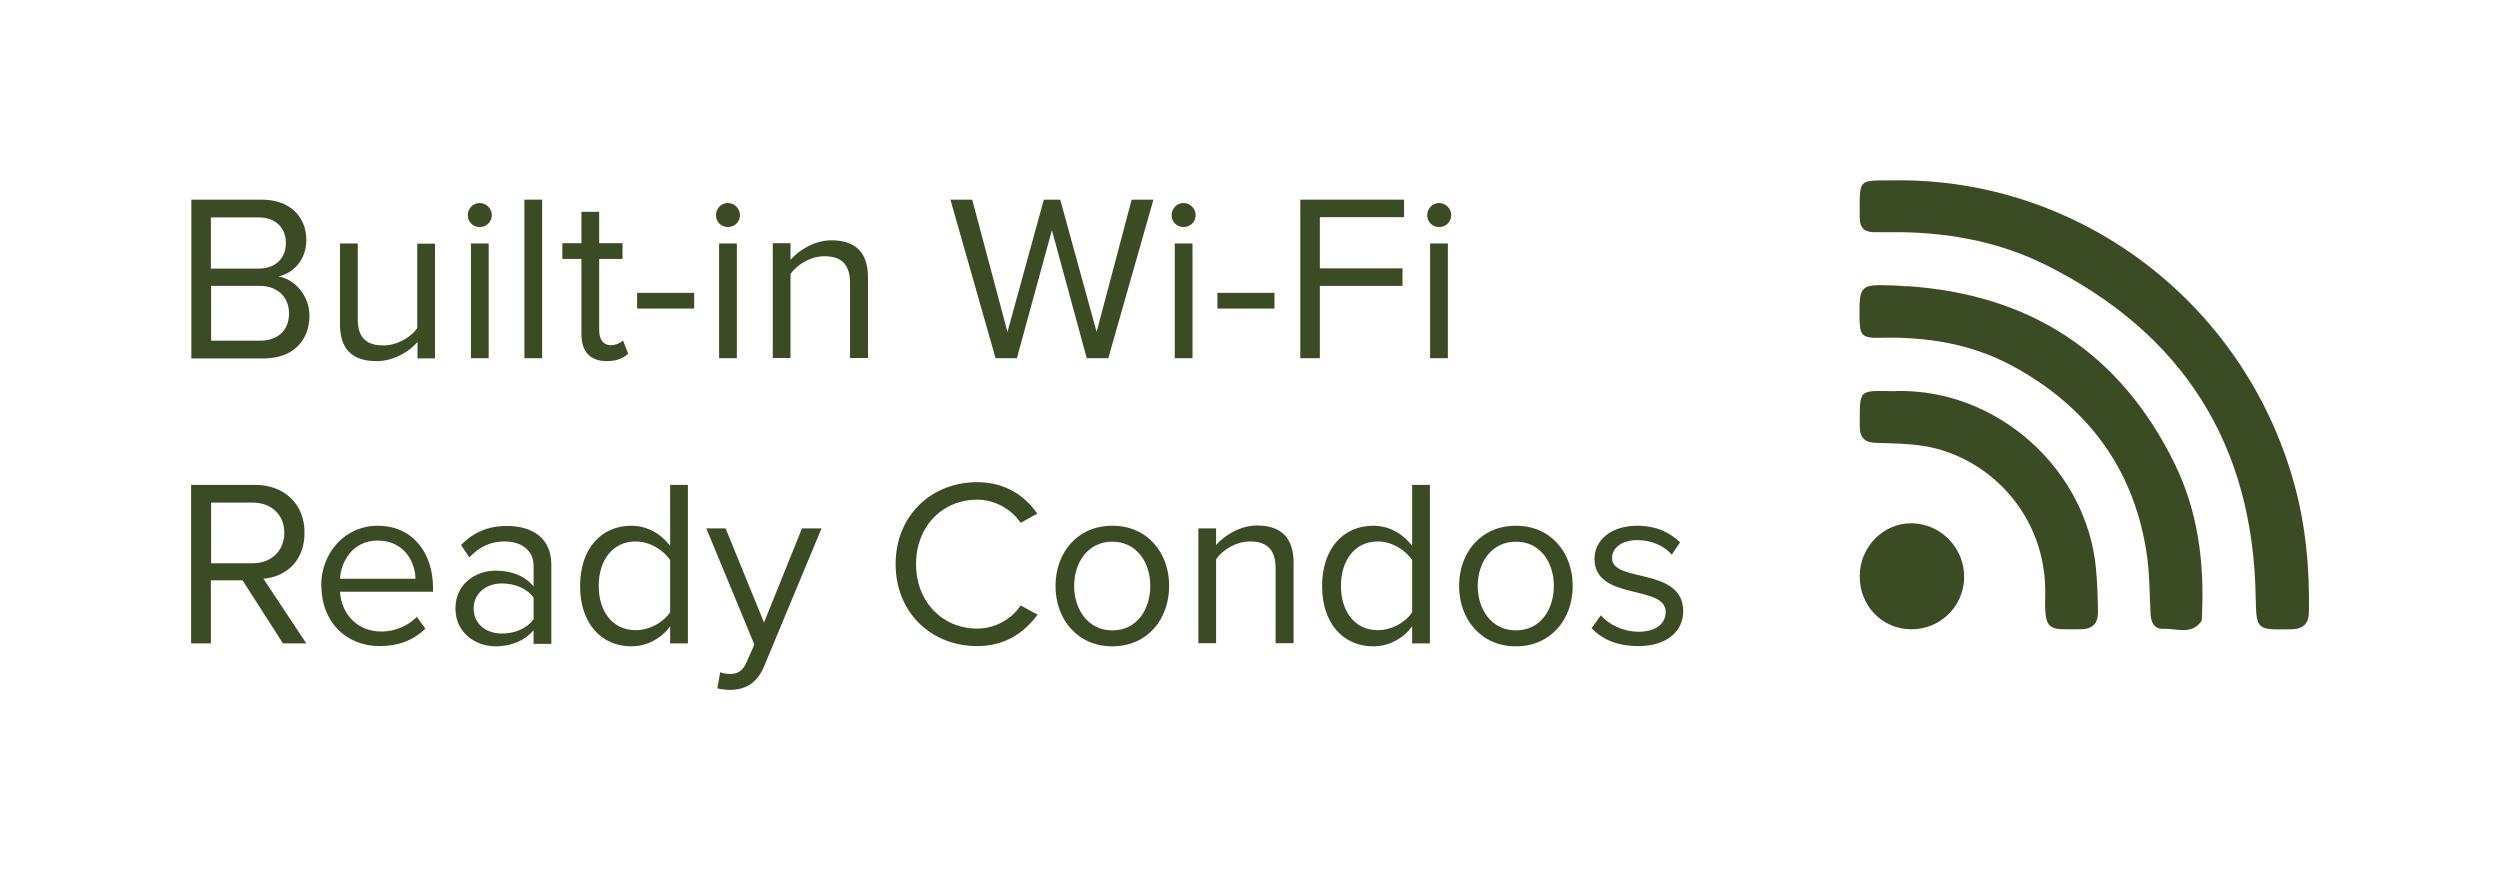
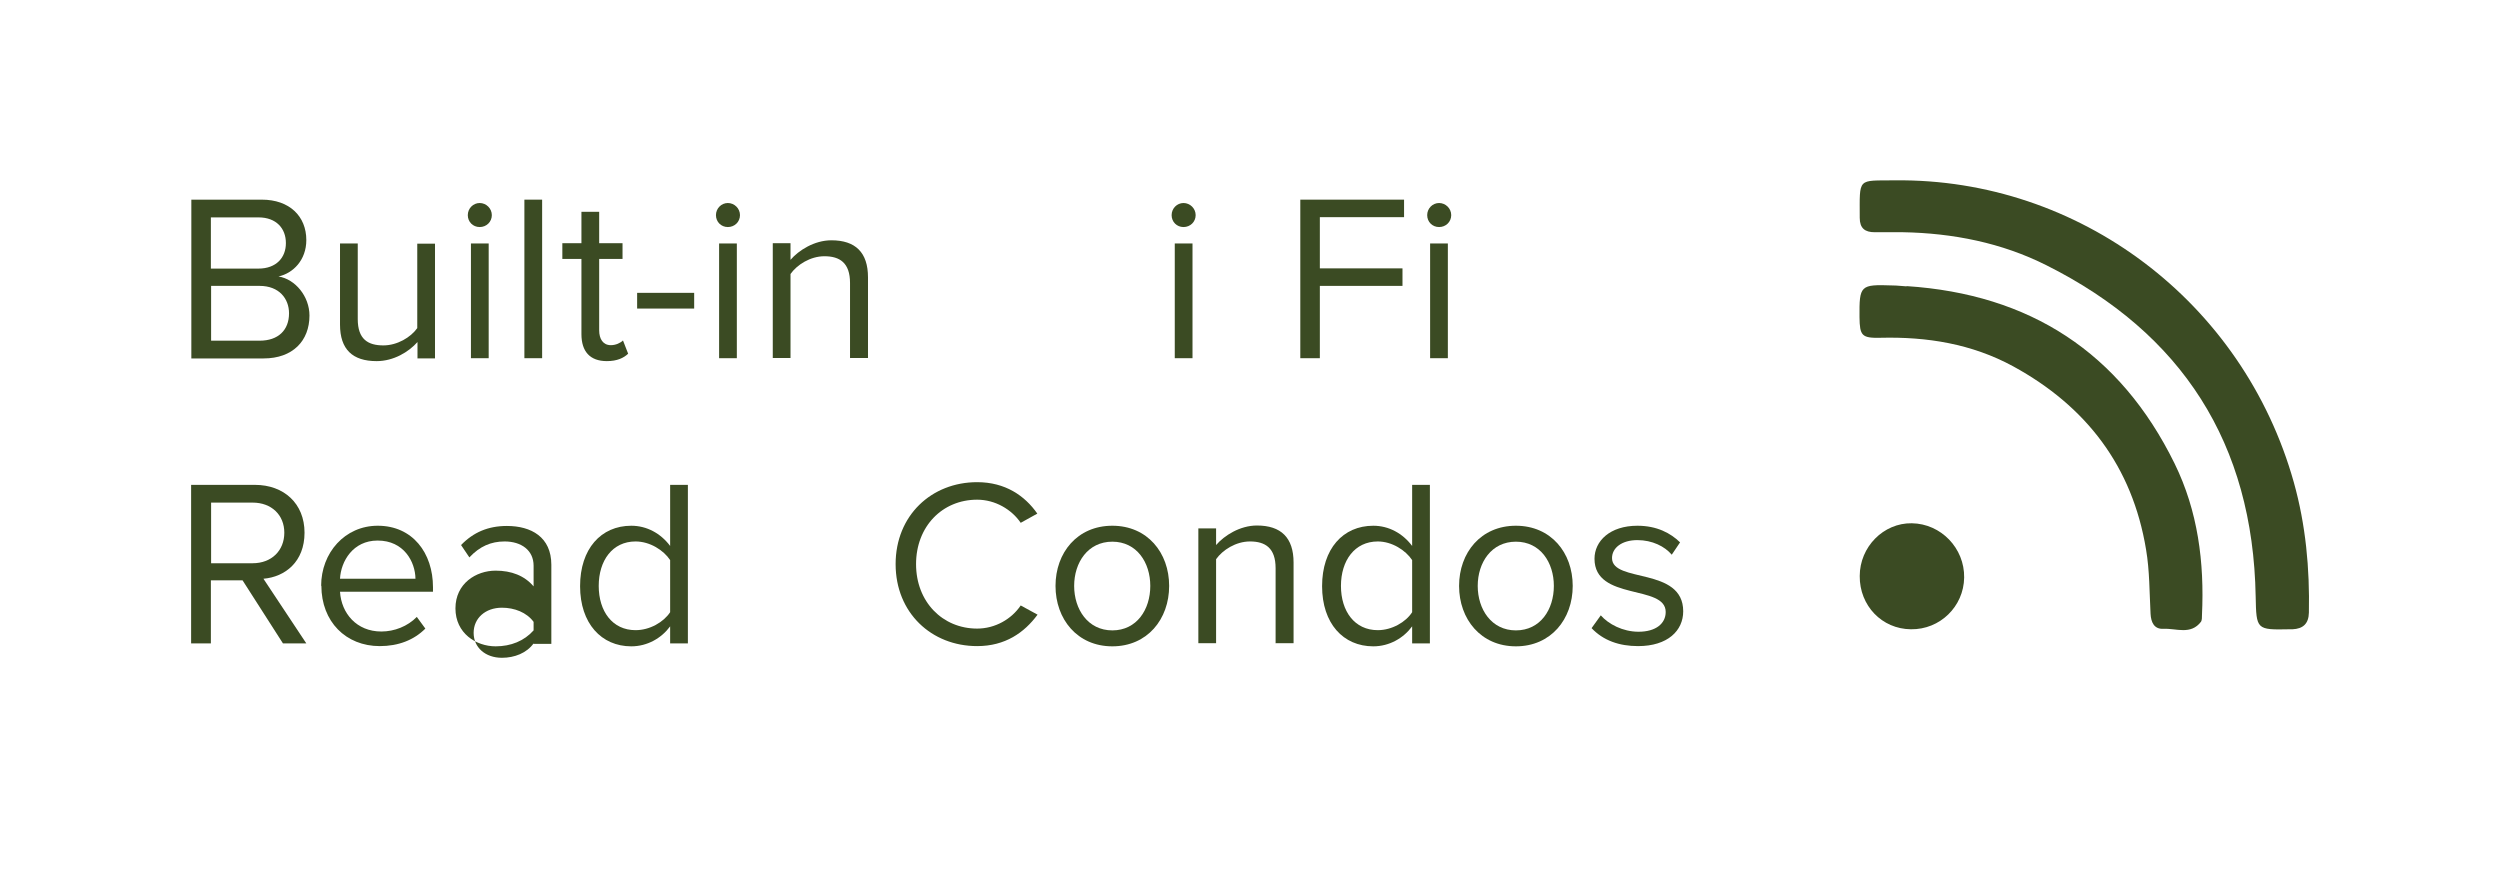
<svg xmlns="http://www.w3.org/2000/svg" id="Capa_1_copia" data-name="Capa 1 copia" viewBox="0 0 111.32 38.76">
  <defs>
    <style>
      .cls-1 {
        fill: #3b4b23;
      }
    </style>
  </defs>
  <path class="cls-1" d="M8.52,15.95v-7.06h3.14c1.23,0,1.98.74,1.98,1.8,0,.89-.59,1.48-1.24,1.62.75.12,1.38.89,1.38,1.74,0,1.13-.75,1.91-2.04,1.91h-3.22ZM12.73,10.82c0-.64-.42-1.14-1.22-1.14h-2.12v2.28h2.12c.79,0,1.22-.49,1.22-1.13M12.87,13.95c0-.65-.44-1.22-1.31-1.22h-2.16v2.44h2.16c.83,0,1.31-.47,1.31-1.22" />
  <path class="cls-1" d="M18.59,15.95v-.72c-.39.44-1.06.85-1.82.85-1.07,0-1.63-.52-1.63-1.63v-3.61h.79v3.37c0,.9.46,1.17,1.14,1.17.62,0,1.22-.36,1.51-.77v-3.76h.79v5.11h-.79Z" />
  <path class="cls-1" d="M20.83,9.58c0-.3.24-.54.53-.54s.54.24.54.54-.24.53-.54.53-.53-.23-.53-.53M20.97,10.84h.79v5.11h-.79v-5.11Z" />
  <rect class="cls-1" x="23.35" y="8.89" width=".79" height="7.06" />
  <path class="cls-1" d="M25.89,14.88v-3.35h-.85v-.7h.85v-1.4h.79v1.4h1.04v.7h-1.04v3.18c0,.38.17.66.52.66.22,0,.43-.1.54-.21l.23.59c-.2.19-.49.33-.95.33-.75,0-1.13-.43-1.13-1.2" />
  <rect class="cls-1" x="28.37" y="13.04" width="2.54" height=".7" />
  <path class="cls-1" d="M31.88,9.58c0-.3.24-.54.53-.54s.54.24.54.54-.24.53-.54.53-.53-.23-.53-.53M32.02,10.84h.79v5.11h-.79v-5.11Z" />
  <path class="cls-1" d="M37.85,15.95v-3.35c0-.9-.46-1.19-1.14-1.19-.63,0-1.22.38-1.51.79v3.74h-.79v-5.11h.79v.74c.36-.42,1.06-.87,1.82-.87,1.07,0,1.63.54,1.63,1.65v3.59h-.79Z" />
-   <polygon class="cls-1" points="48.39 15.95 46.84 10.25 45.28 15.95 44.33 15.95 42.32 8.89 43.29 8.89 44.86 14.78 46.48 8.89 47.21 8.89 48.83 14.78 50.39 8.89 51.36 8.89 49.35 15.95 48.39 15.95" />
  <path class="cls-1" d="M52.17,9.58c0-.3.24-.54.53-.54s.54.24.54.54-.24.53-.54.53-.53-.23-.53-.53M52.31,10.84h.79v5.11h-.79v-5.11Z" />
-   <rect class="cls-1" x="54.21" y="13.04" width="2.54" height=".7" />
  <polygon class="cls-1" points="57.9 15.95 57.9 8.89 62.52 8.89 62.52 9.67 58.77 9.67 58.77 11.95 62.45 11.95 62.45 12.73 58.77 12.73 58.77 15.95 57.9 15.95" />
  <path class="cls-1" d="M63.55,9.58c0-.3.24-.54.53-.54s.54.24.54.54-.24.53-.54.53-.53-.23-.53-.53M63.68,10.84h.79v5.11h-.79v-5.11Z" />
  <path class="cls-1" d="M12.6,28.65l-1.8-2.81h-1.41v2.81h-.88v-7.06h2.84c1.29,0,2.21.83,2.21,2.13s-.87,1.97-1.83,2.05l1.91,2.88h-1.04ZM12.66,23.72c0-.79-.57-1.34-1.41-1.34h-1.85v2.7h1.85c.84,0,1.41-.56,1.41-1.36" />
  <path class="cls-1" d="M14.3,26.09c0-1.48,1.06-2.68,2.52-2.68,1.55,0,2.46,1.21,2.46,2.74v.2h-4.14c.06.96.74,1.77,1.84,1.77.58,0,1.17-.23,1.58-.65l.38.52c-.51.51-1.2.78-2.03.78-1.51,0-2.6-1.09-2.6-2.69M16.81,24.07c-1.09,0-1.63.92-1.67,1.7h3.36c-.01-.76-.52-1.7-1.68-1.7" />
-   <path class="cls-1" d="M23.76,28.65v-.58c-.42.47-1.01.71-1.69.71-.87,0-1.79-.58-1.79-1.69s.92-1.68,1.79-1.68c.7,0,1.28.22,1.69.7v-.92c0-.69-.55-1.08-1.29-1.08-.61,0-1.11.22-1.57.71l-.37-.55c.55-.57,1.21-.85,2.04-.85,1.08,0,1.98.49,1.98,1.73v3.52h-.79ZM23.76,27.57v-.96c-.31-.42-.85-.63-1.41-.63-.74,0-1.26.47-1.26,1.12s.52,1.11,1.26,1.11c.56,0,1.1-.21,1.41-.64" />
+   <path class="cls-1" d="M23.76,28.65v-.58c-.42.47-1.01.71-1.69.71-.87,0-1.79-.58-1.79-1.69s.92-1.68,1.79-1.68c.7,0,1.28.22,1.69.7v-.92c0-.69-.55-1.08-1.29-1.08-.61,0-1.11.22-1.57.71l-.37-.55c.55-.57,1.21-.85,2.04-.85,1.08,0,1.98.49,1.98,1.73v3.52h-.79Zv-.96c-.31-.42-.85-.63-1.41-.63-.74,0-1.26.47-1.26,1.12s.52,1.11,1.26,1.11c.56,0,1.1-.21,1.41-.64" />
  <path class="cls-1" d="M29.84,28.65v-.76c-.38.52-1.01.89-1.73.89-1.33,0-2.28-1.02-2.28-2.68s.93-2.69,2.28-2.69c.69,0,1.31.34,1.73.9v-2.72h.79v7.06h-.79ZM29.84,27.26v-2.32c-.29-.44-.9-.83-1.54-.83-1.03,0-1.64.85-1.64,1.98s.61,1.97,1.64,1.97c.64,0,1.25-.36,1.54-.8" />
-   <path class="cls-1" d="M32.06,29.93c.12.05.31.08.43.08.35,0,.58-.12.76-.54l.34-.77-2.14-5.17h.86l1.71,4.19,1.69-4.19h.87l-2.56,6.15c-.31.74-.83,1.03-1.5,1.04-.17,0-.44-.03-.58-.07l.13-.72Z" />
  <path class="cls-1" d="M39.88,25.12c0-2.17,1.6-3.65,3.63-3.65,1.25,0,2.12.6,2.68,1.4l-.74.41c-.4-.59-1.13-1.03-1.94-1.03-1.55,0-2.72,1.19-2.72,2.87s1.18,2.87,2.72,2.87c.8,0,1.53-.42,1.94-1.03l.75.41c-.59.8-1.44,1.4-2.69,1.4-2.03,0-3.63-1.48-3.63-3.65" />
  <path class="cls-1" d="M47,26.09c0-1.48.97-2.68,2.53-2.68s2.53,1.2,2.53,2.68-.97,2.69-2.53,2.69-2.53-1.21-2.53-2.69M51.22,26.09c0-1.04-.6-1.97-1.69-1.97s-1.7.93-1.7,1.97.61,1.98,1.7,1.98,1.69-.93,1.69-1.98" />
  <path class="cls-1" d="M56.8,28.65v-3.35c0-.9-.46-1.19-1.14-1.19-.63,0-1.22.38-1.51.79v3.74h-.79v-5.11h.79v.74c.36-.42,1.06-.87,1.82-.87,1.07,0,1.63.54,1.63,1.65v3.59h-.79Z" />
  <path class="cls-1" d="M62.88,28.65v-.76c-.38.52-1.01.89-1.73.89-1.34,0-2.28-1.02-2.28-2.68s.93-2.69,2.28-2.69c.69,0,1.31.34,1.73.9v-2.72h.79v7.06h-.79ZM62.88,27.26v-2.32c-.29-.44-.9-.83-1.53-.83-1.03,0-1.64.85-1.64,1.98s.61,1.97,1.64,1.97c.63,0,1.25-.36,1.53-.8" />
  <path class="cls-1" d="M64.97,26.09c0-1.48.97-2.68,2.53-2.68s2.53,1.2,2.53,2.68-.97,2.69-2.53,2.69-2.53-1.21-2.53-2.69M69.19,26.09c0-1.04-.6-1.97-1.69-1.97s-1.7.93-1.7,1.97.61,1.98,1.7,1.98,1.69-.93,1.69-1.98" />
  <path class="cls-1" d="M70.87,27.97l.41-.57c.34.39.98.73,1.68.73.78,0,1.21-.37,1.21-.88,0-1.24-3.17-.48-3.17-2.37,0-.79.69-1.47,1.91-1.47.87,0,1.48.33,1.9.74l-.37.55c-.31-.37-.87-.65-1.53-.65-.7,0-1.13.35-1.13.8,0,1.12,3.17.38,3.17,2.37,0,.86-.69,1.55-2.01,1.55-.84,0-1.55-.25-2.07-.8" />
  <path class="cls-1" d="M84.72,10.34c-.42,0-.83,0-1.25,0-.42,0-.66-.17-.66-.64,0-1.82-.12-1.65,1.57-1.67,8.18-.09,15.5,5.39,17.76,13.45.53,1.89.71,3.84.67,5.8-.01.49-.26.72-.73.74-.04,0-.08,0-.13,0-1.48.03-1.48.02-1.51-1.46-.12-6.81-3.27-11.72-9.32-14.75-1.99-1-4.16-1.43-6.4-1.47" />
  <path class="cls-1" d="M84.9,12.74c5.48.36,9.5,2.95,11.93,7.9,1.04,2.12,1.33,4.4,1.22,6.74,0,.1,0,.23-.04.3-.46.61-1.11.29-1.68.32-.41.02-.55-.29-.57-.67-.05-.95-.04-1.92-.2-2.86-.61-3.7-2.66-6.38-5.92-8.16-1.84-1-3.83-1.32-5.9-1.27-.84.02-.93-.09-.94-.92-.01-1.42.03-1.46,1.47-1.41.21,0,.42.03.62.04" />
-   <path class="cls-1" d="M84.42,17.41c4.59-.1,8.52,3.56,8.91,7.92.06.64.08,1.28.09,1.93,0,.5-.25.76-.77.76-1.43,0-1.62.15-1.58-1.51.08-3.6-2.55-6.19-5.4-6.65-.69-.11-1.41-.12-2.11-.14-.52-.01-.75-.21-.75-.75.01-1.7-.09-1.57,1.62-1.55" />
  <path class="cls-1" d="M82.81,25.65c0-1.3,1.06-2.37,2.32-2.35,1.3.02,2.35,1.11,2.33,2.42-.02,1.29-1.08,2.32-2.37,2.3-1.29-.01-2.29-1.05-2.28-2.37" />
</svg>